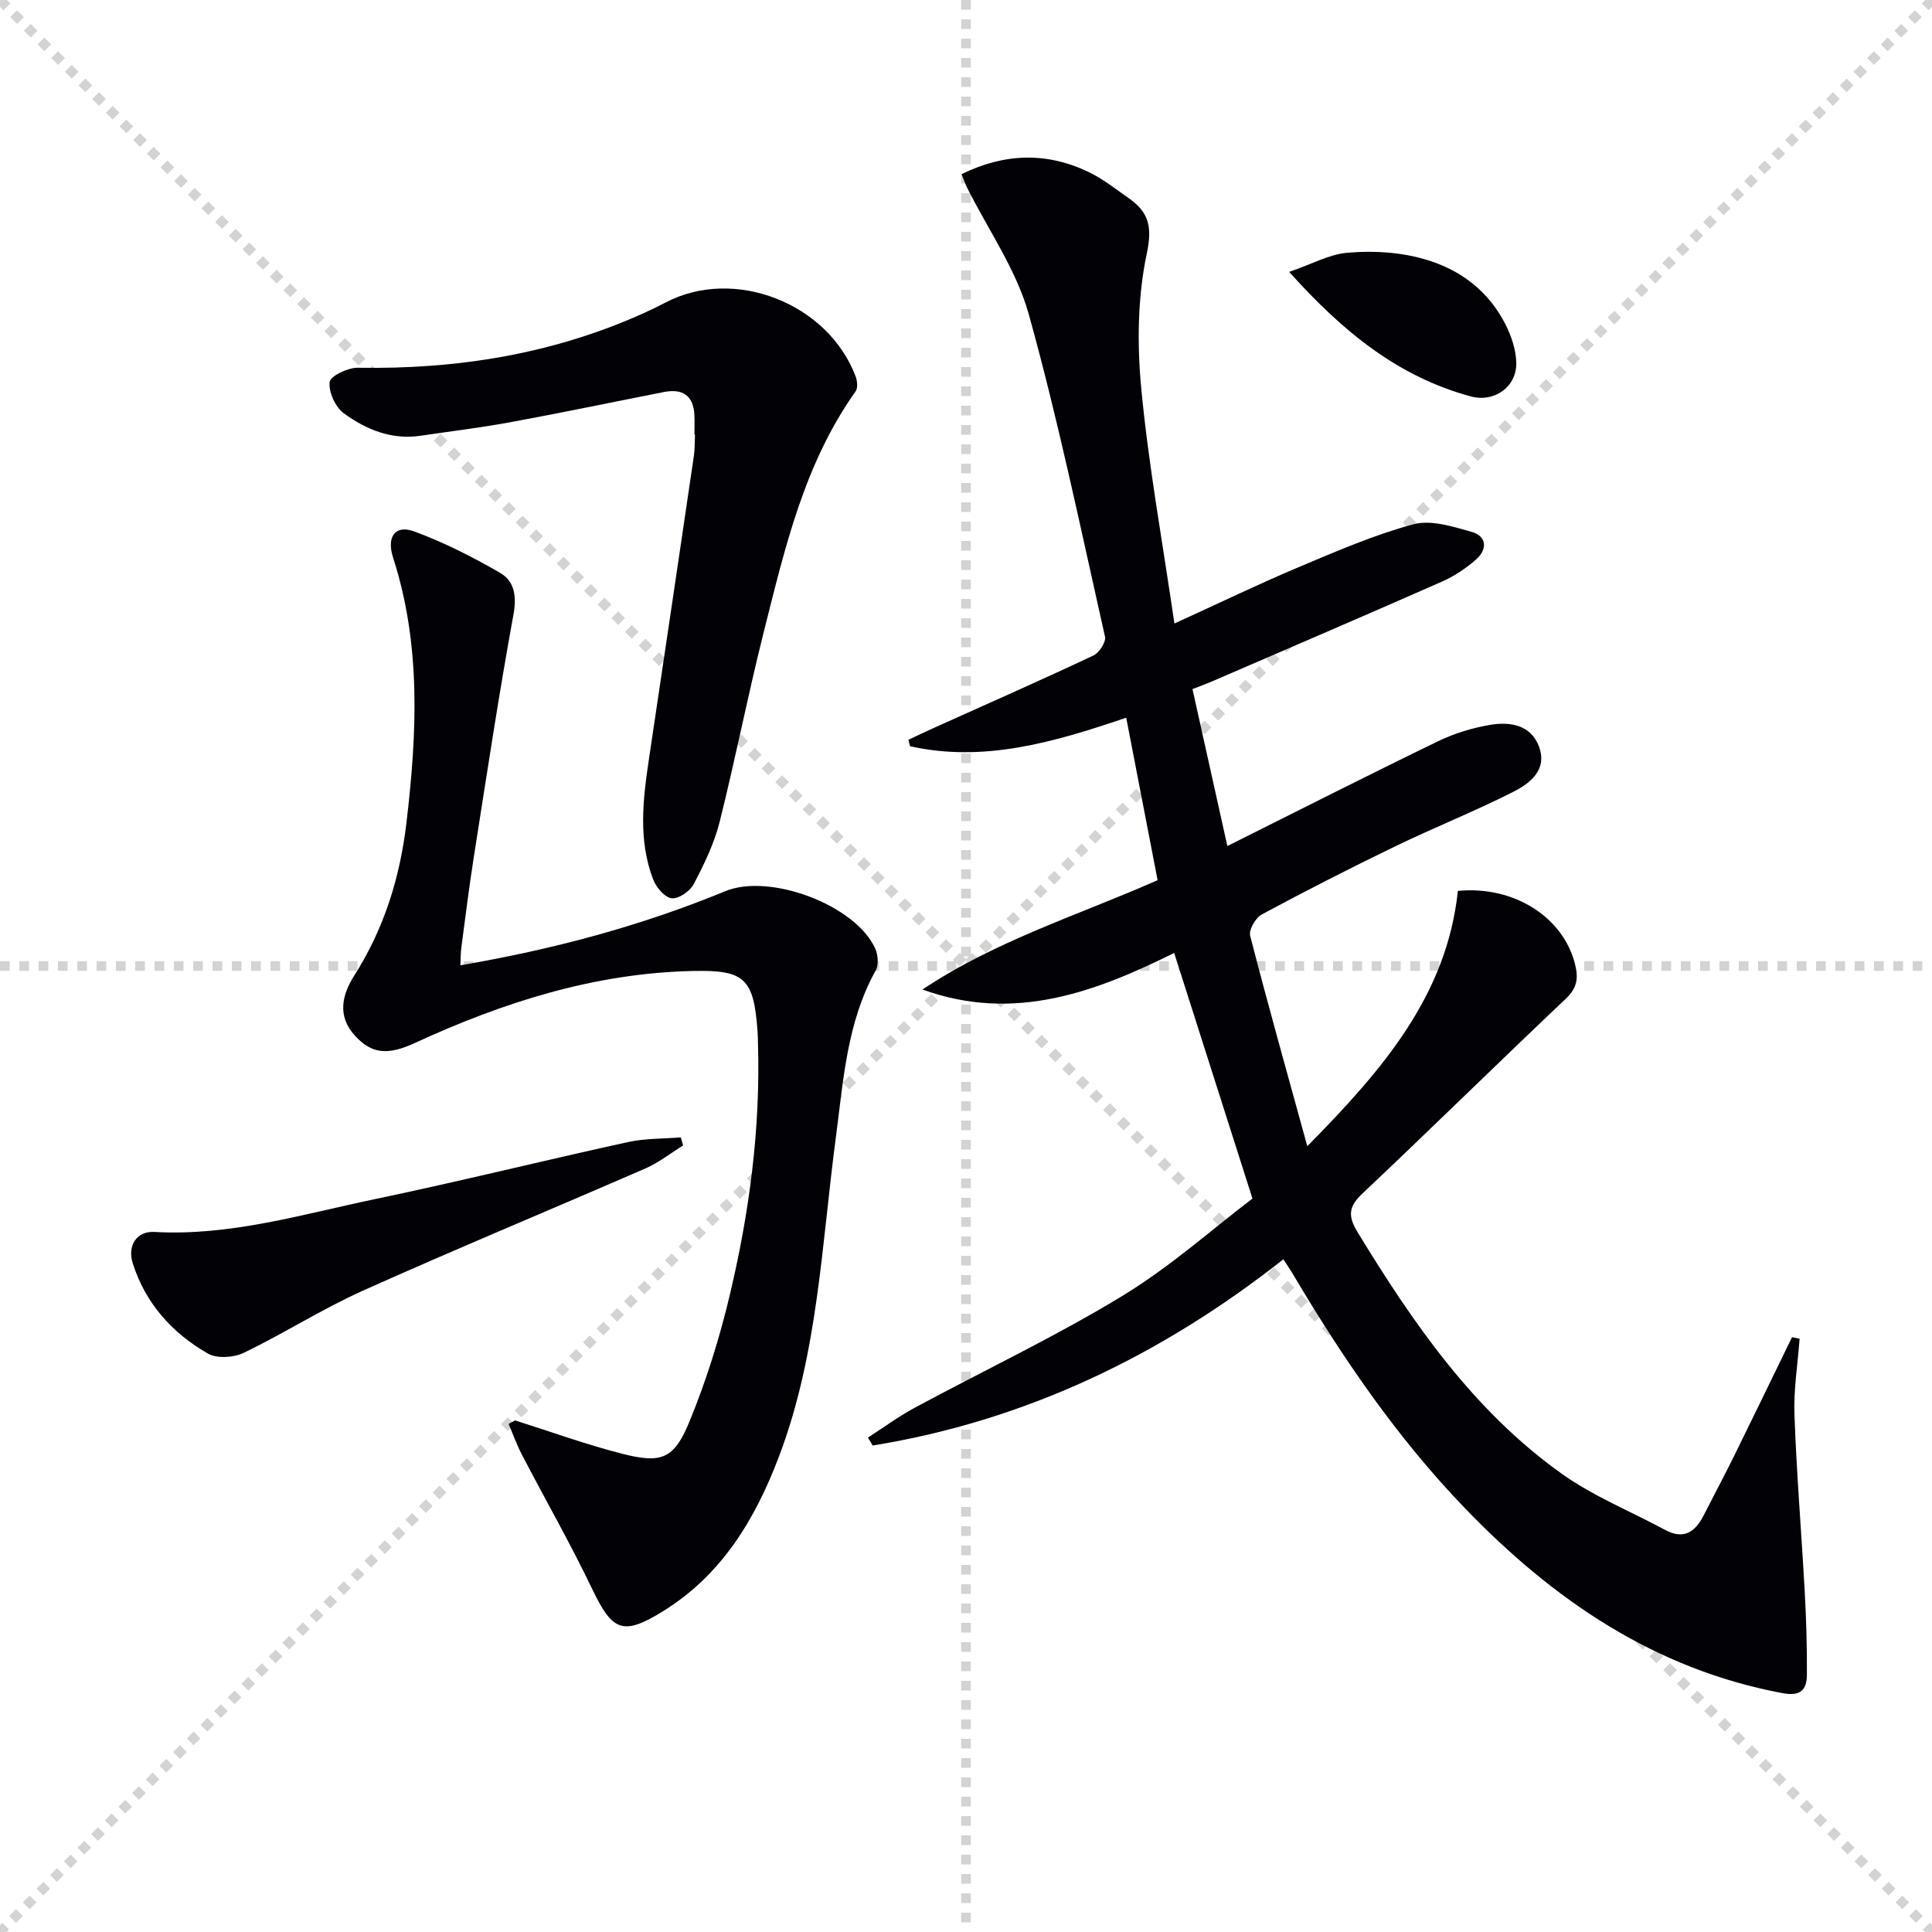
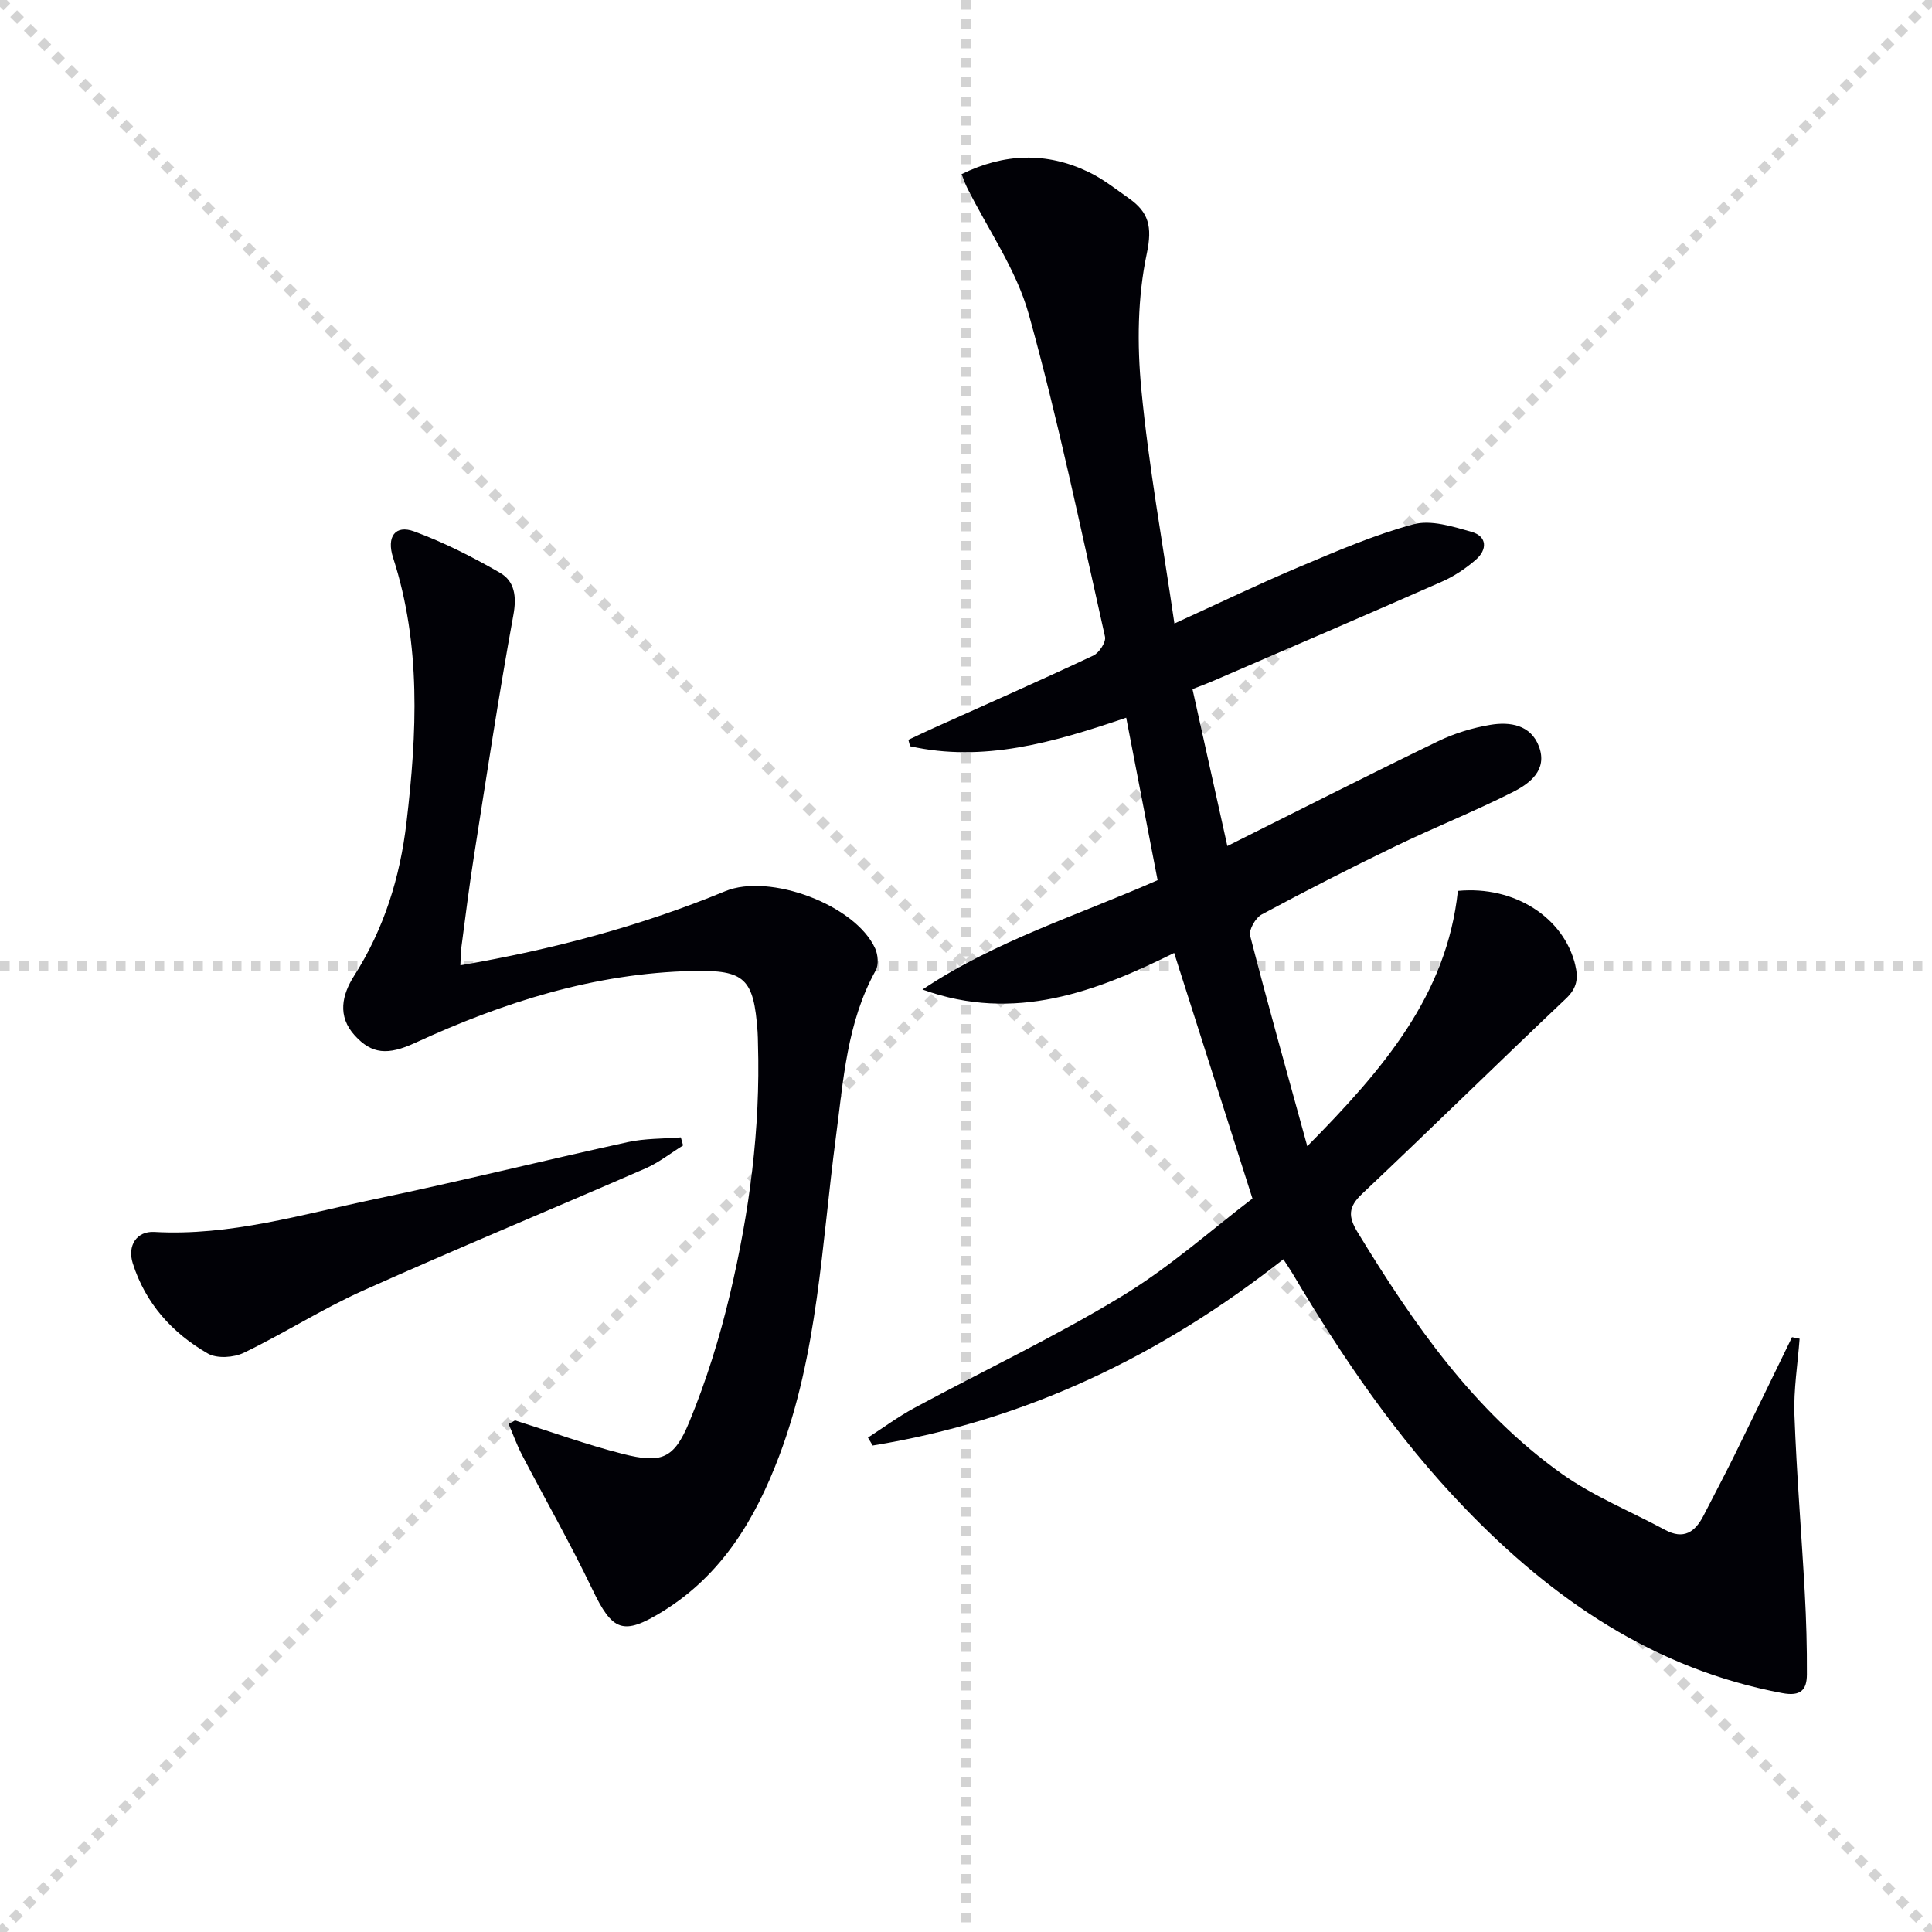
<svg xmlns="http://www.w3.org/2000/svg" enable-background="new 0 0 400 400" viewBox="0 0 400 400">
  <g stroke="lightgray" stroke-dasharray="1,1" stroke-width="1" transform="scale(2, 2)">
    <line x1="0" y1="0" x2="200" y2="200" />
    <line x1="200" y1="0" x2="0" y2="200" />
    <line x1="100" y1="0" x2="100" y2="200" />
    <line x1="0" y1="100" x2="200" y2="100" />
  </g>
  <path d="m372.59 277.17c-.39 5.26-1.26 10.54-1.07 15.77.45 12.28 1.47 24.54 2.14 36.81.31 5.64.47 11.29.44 16.94-.02 3.15-1.24 4.57-5.09 3.85-26.5-4.97-47.45-19.32-65.72-38.29-14.06-14.59-25.39-31.21-35.68-48.58-.5-.84-1.06-1.64-1.9-2.95-25.33 19.95-53.36 33.41-85.03 38.56-.33-.55-.65-1.09-.98-1.64 3.19-2.06 6.26-4.33 9.59-6.13 14.33-7.73 29.1-14.71 42.99-23.15 10-6.07 18.87-14.02 27.03-20.21-5.7-17.88-10.92-34.26-16.21-50.85-16.02 7.92-32.97 14.51-52.11 7.57 15.02-10.05 32.21-15.37 48.68-22.64-2.17-11.22-4.29-22.23-6.5-33.64-15.22 5.19-29.6 9.29-44.75 5.91-.12-.44-.23-.88-.35-1.33 1.72-.81 3.43-1.63 5.16-2.41 11.06-4.98 22.15-9.87 33.13-15.03 1.2-.56 2.67-2.8 2.42-3.9-5.03-22.32-9.66-44.77-15.79-66.79-2.57-9.21-8.43-17.51-12.78-26.22-.37-.73-.62-1.52-1.12-2.77 8.83-4.32 17.55-4.63 26.29-.44 2.96 1.42 5.61 3.52 8.32 5.43 4.11 2.88 4.92 5.84 3.73 11.46-1.92 9.06-2.02 18.81-1.13 28.1 1.51 15.81 4.37 31.49 6.85 48.49 9.37-4.27 17.51-8.21 25.83-11.71 7.76-3.27 15.55-6.65 23.64-8.83 3.63-.98 8.14.45 12.04 1.56 3.27.93 3.29 3.69.9 5.77-2.1 1.83-4.54 3.45-7.09 4.57-15.79 6.96-31.65 13.76-47.49 20.61-1.21.52-2.45.97-4.09 1.61 2.39 10.76 4.75 21.37 7.22 32.49 14.82-7.4 29.15-14.68 43.6-21.68 3.38-1.64 7.14-2.79 10.85-3.41 4.08-.68 8.39-.01 10.07 4.5 1.81 4.86-1.91 7.65-5.42 9.42-7.99 4.04-16.35 7.36-24.42 11.27-9.29 4.49-18.48 9.19-27.56 14.07-1.28.69-2.71 3.18-2.4 4.4 3.63 14.1 7.58 28.13 11.83 43.58 15.78-15.97 28.89-31.33 31.18-52.86 11.73-1.12 21.94 5.54 24.29 15.32.67 2.77.39 4.79-1.91 6.97-14.15 13.39-28.04 27.06-42.21 40.43-2.91 2.75-2.9 4.73-.91 7.99 11.51 18.87 24 36.96 42.25 49.97 6.56 4.67 14.24 7.76 21.39 11.62 3.86 2.08 6.22.45 7.98-3 2.11-4.14 4.3-8.24 6.36-12.41 4.02-8.15 7.96-16.33 11.94-24.49.51.11 1.04.22 1.57.32z" fill="#010106" />
  <path d="m106.63 294.08c7.42 2.34 14.76 5.02 22.29 6.93 8 2.03 10.62 1.07 13.78-6.58 3.52-8.53 6.3-17.47 8.43-26.46 4.03-17.01 6.33-34.3 5.8-51.86-.02-.83-.02-1.67-.08-2.5-.79-11.05-2.63-12.82-13.44-12.58-20.31.45-39.19 6.47-57.45 14.88-5.74 2.65-9 2.29-12.46-1.47-3.76-4.07-2.65-8.53-.19-12.4 6.22-9.76 9.51-20.37 10.85-31.76 2.17-18.43 3.06-36.77-2.77-54.8-1.41-4.36.43-6.9 4.37-5.45 6.16 2.27 12.1 5.28 17.79 8.58 2.99 1.73 3.45 4.86 2.74 8.71-3.04 16.65-5.56 33.39-8.19 50.1-.98 6.22-1.75 12.48-2.58 18.73-.15 1.09-.13 2.2-.2 3.7 19.1-3.26 37.31-8.11 54.84-15.34 9.18-3.78 26.91 2.81 31.03 11.85.59 1.3.77 3.39.12 4.55-6 10.79-6.69 22.79-8.26 34.6-2.94 22.17-3.7 44.74-11.75 65.99-4.93 13.02-11.85 24.57-24.08 32.12-8.25 5.09-10.43 4.12-14.6-4.61-4.51-9.42-9.71-18.51-14.54-27.78-1.07-2.06-1.86-4.27-2.78-6.41.45-.24.89-.49 1.33-.74z" fill="#010106" />
-   <path d="m143.78 89.96c0-1.33.05-2.67-.01-4-.19-4.11-2.47-5.55-6.34-4.79-10.58 2.08-21.13 4.29-31.74 6.24-6.18 1.14-12.43 1.89-18.65 2.81-6 .89-11.27-1.31-15.87-4.66-1.74-1.27-3.15-4.39-2.92-6.46.14-1.24 3.78-3 5.82-2.96 20.57.35 40.41-2.82 59.26-11.33 1.52-.69 3.01-1.42 4.49-2.19 14.17-7.43 33.6.11 39.33 15.33.35.92.49 2.38 0 3.07-10.68 15.01-14.67 32.57-19.05 49.94-3.28 13.02-5.85 26.22-9.12 39.25-1.12 4.45-3.2 8.73-5.35 12.83-.77 1.47-3.14 3.11-4.57 2.94-1.45-.18-3.21-2.28-3.84-3.92-3.13-8.21-2.1-16.65-.84-25.07 3.12-20.84 6.2-41.68 9.27-62.53.22-1.48.17-2.99.24-4.49-.04-.01-.08-.01-.11-.01z" fill="#010106" />
  <path d="m141.43 237.15c-2.58 1.6-5.02 3.54-7.77 4.75-19.49 8.49-39.13 16.62-58.53 25.32-8.44 3.79-16.31 8.84-24.65 12.86-2.08 1.01-5.56 1.24-7.44.16-7.39-4.24-12.94-10.4-15.56-18.71-1.16-3.67.86-6.67 4.45-6.47 15.69.89 30.56-3.63 45.62-6.78 17.53-3.66 34.93-7.99 52.43-11.82 3.56-.78 7.32-.68 10.98-.98.15.56.31 1.12.47 1.67z" fill="#010106" />
-   <path d="m266.91 56.29c4.67-1.59 8.29-3.64 12.05-3.96 11.45-.98 25.87 1.44 32.71 14.78 1.24 2.43 2.19 5.29 2.26 7.97.13 5-4.56 8.31-9.39 7-14.98-4.05-26.45-13.31-37.63-25.79z" fill="#010106" />
</svg>